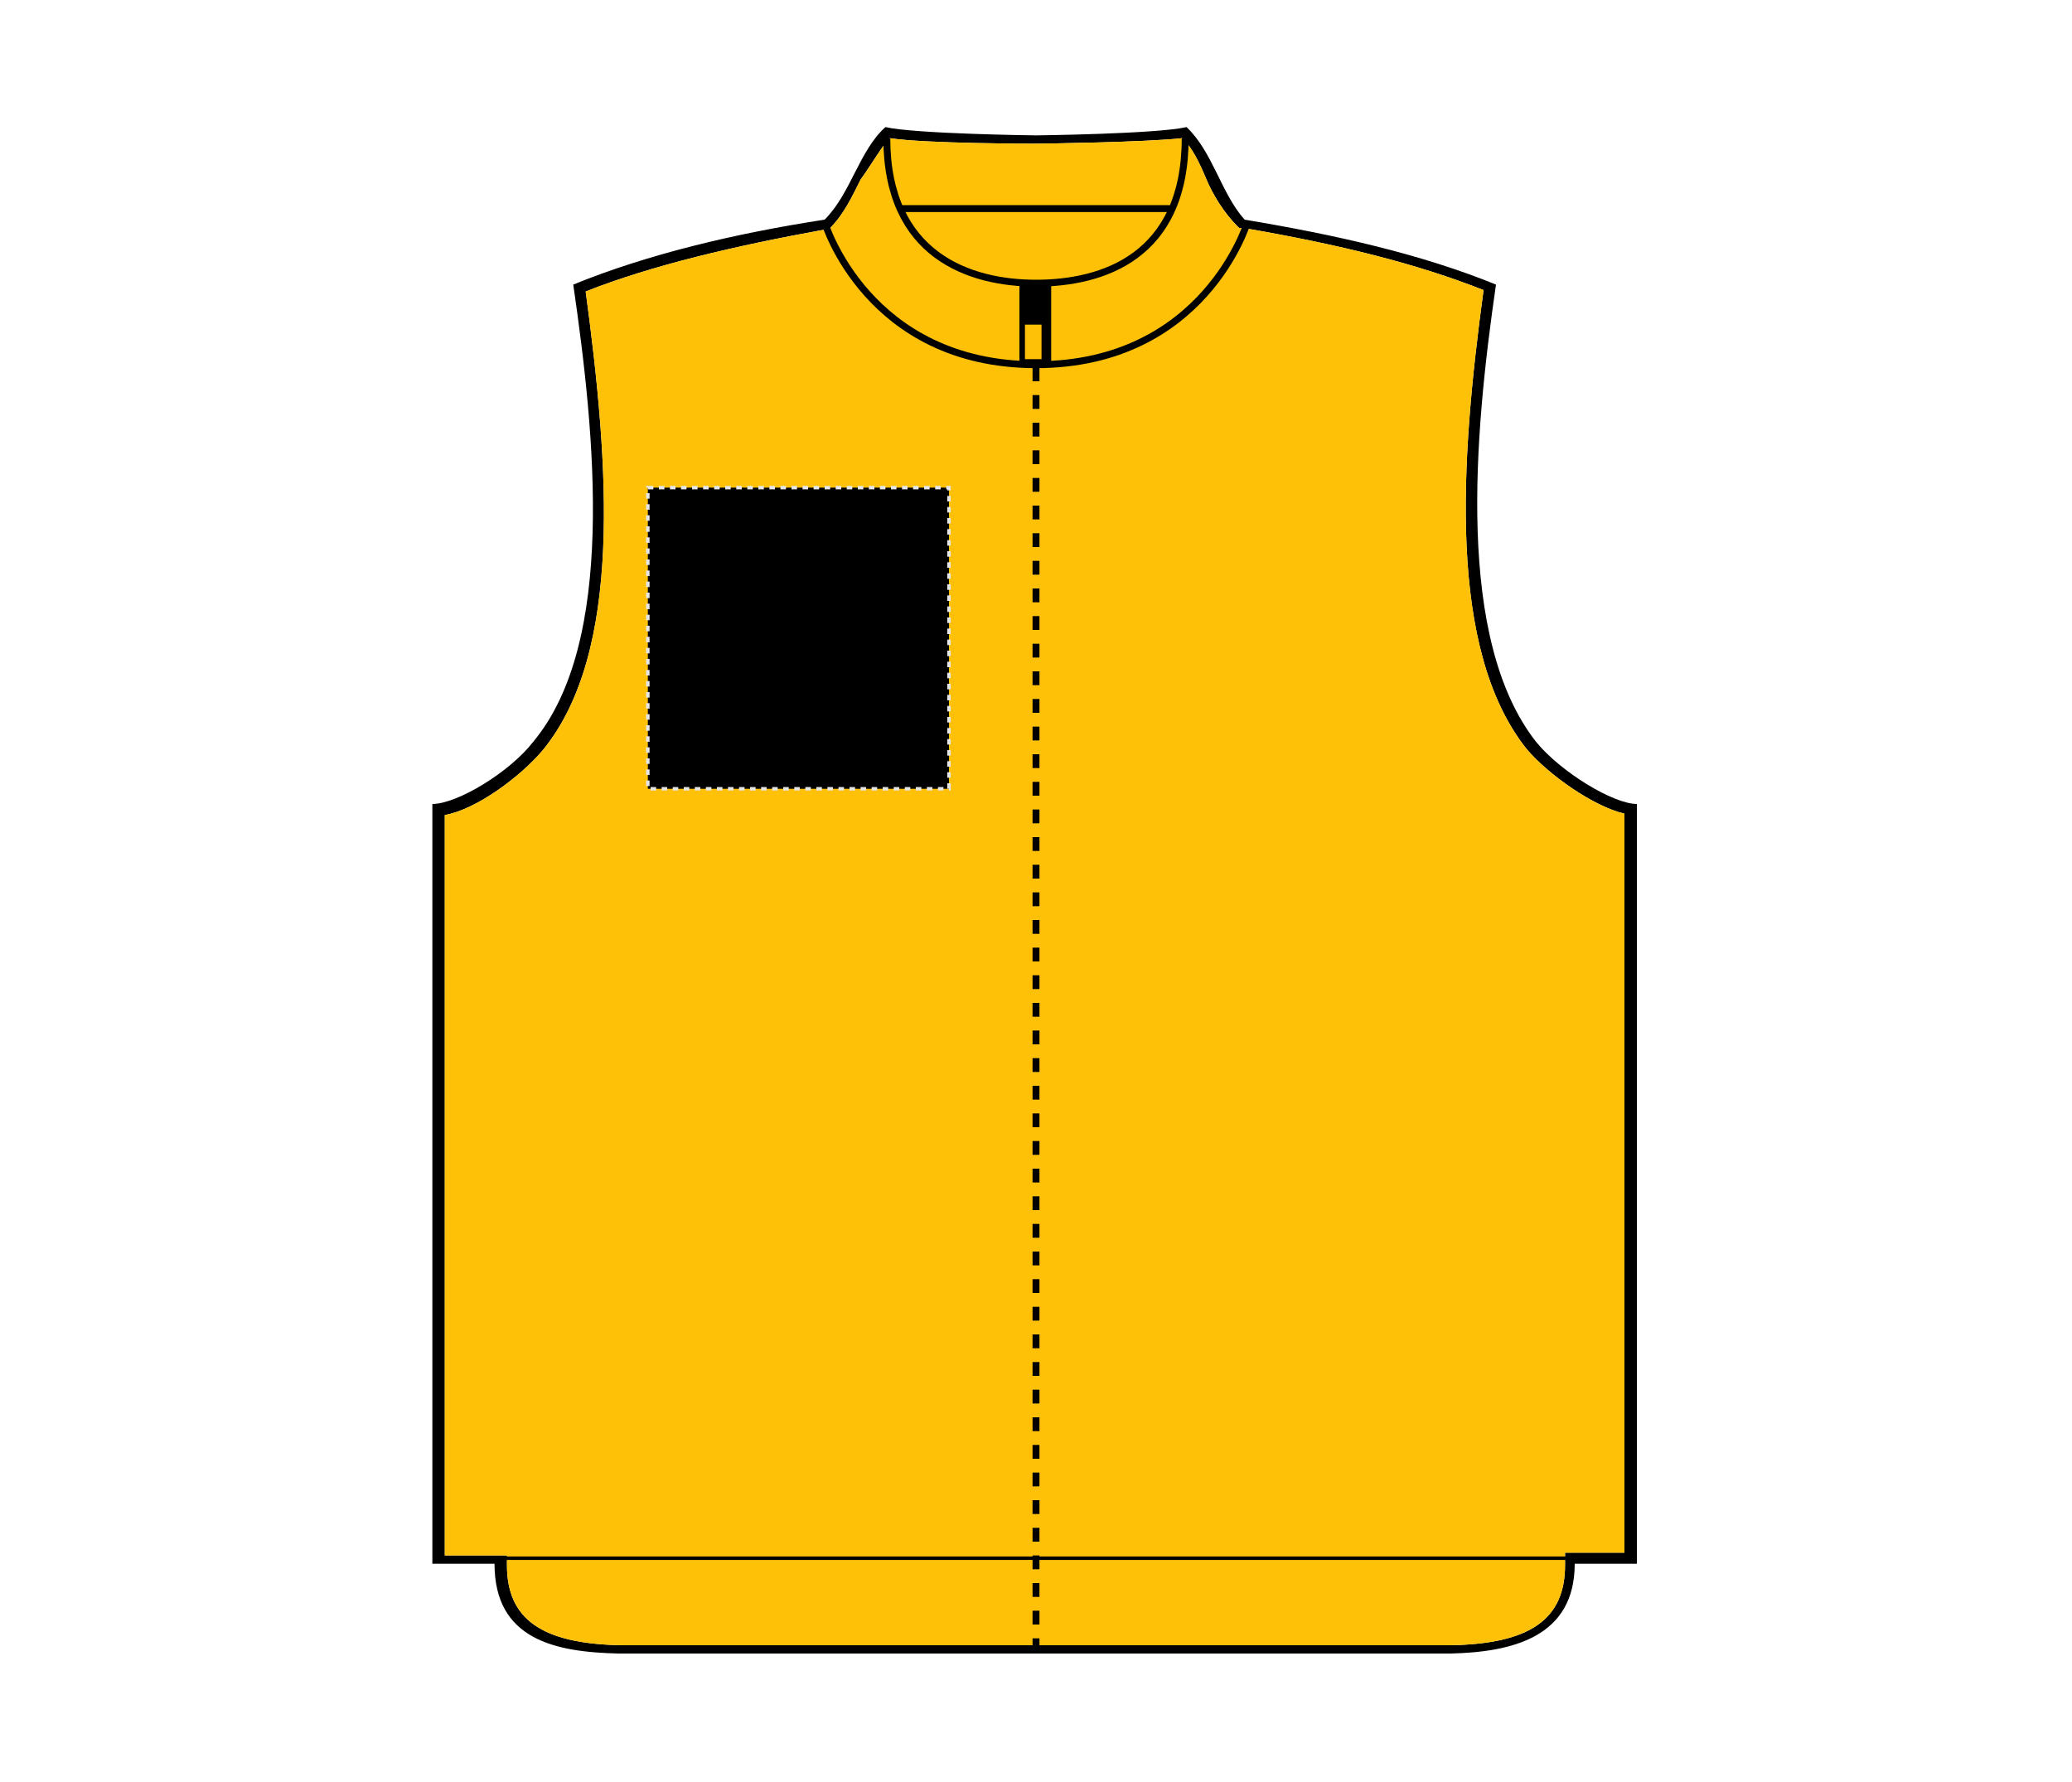
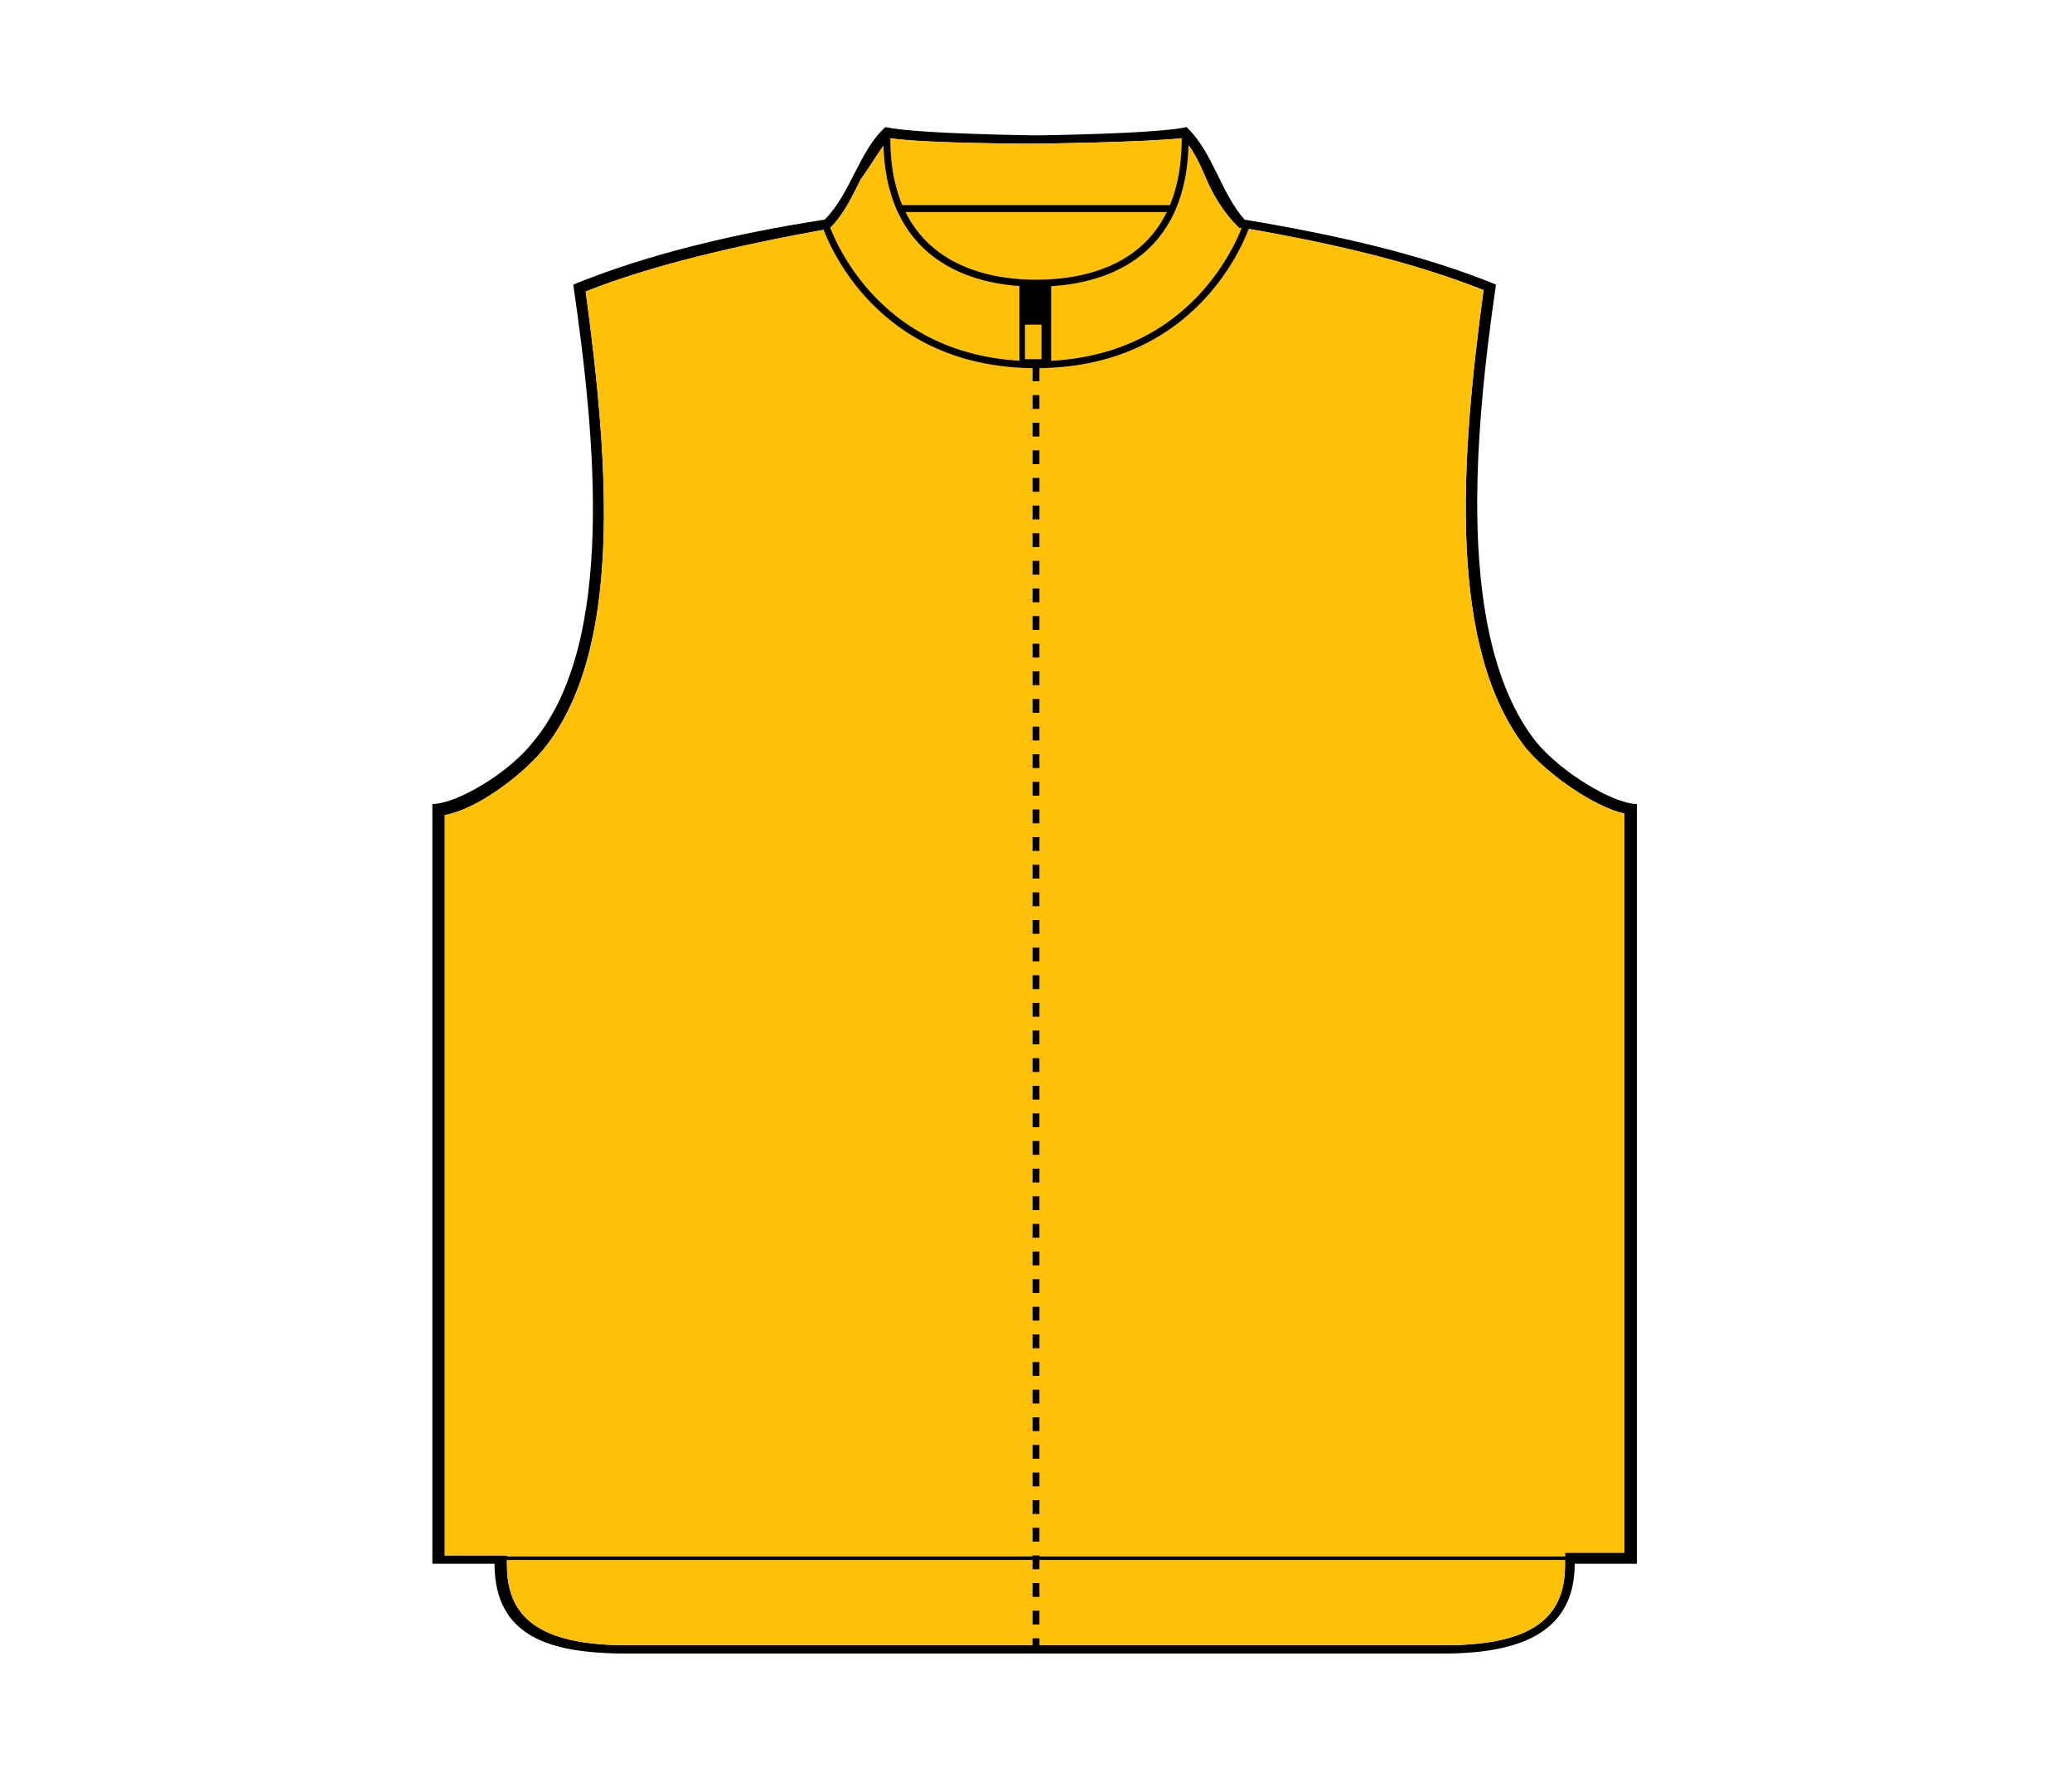
<svg xmlns="http://www.w3.org/2000/svg" version="1.1" id="Layer_1" x="0px" y="0px" viewBox="0 0 150 129" style="enable-background:new 0 0 150 129;" xml:space="preserve">
  <style type="text/css">
	.st0{fill:#FFC107;}
	.st1{fill:none;stroke:#000000;stroke-width:0.5;}
	.st2{fill:none;stroke:#000000;stroke-width:0.25;}
	.st3{fill:none;stroke:#000000;stroke-width:0.5;stroke-dasharray:1,1;}
	.st4{stroke:#E6E6E6;stroke-width:0.25;stroke-dasharray:0.4;}
</style>
  <path d="M111.2,53.7c-5.8-7.4-4.5-22.1-2.9-33.1c-5.4-2.2-11.6-3.6-18.2-4.7c-1.7-1.9-2.3-4.9-4.2-6.7C83.7,9.7,75,9.8,75,9.8  s-8.7-0.1-10.9-0.6c-1.9,1.7-2.5,4.8-4.4,6.7c-6.5,1-12.8,2.5-18.2,4.7c1.6,11,3.1,25.9-2.9,33.1c-1.7,2.2-5.5,4.5-7.3,4.5  c0,4.2,0,55,0,55h4.5c0,5.5,4.4,6.4,9,6.5H105c4.5-0.1,9-1.2,9-6.5h4.5c0,0,0-50.7,0-55C116.8,58.2,113,55.9,111.2,53.7z   M117.6,112.4h-4.3v0.9c0,3.9-2.5,5.7-8.3,5.8H45c-5.8-0.1-8.3-1.9-8.3-5.8v-0.7h-4.5V59c2.3-0.4,5.5-2.8,7.1-4.7  c5.8-7.1,4.8-20.6,3.1-33.2c4.8-1.9,10.8-3.3,17.4-4.5H60l0.1-0.1c1-1,1.6-2.3,2.2-3.5c0.8-1.1,1.4-2.2,2.1-3  c2.6,0.4,10.3,0.4,10.6,0.4s8-0.1,10.6-0.4c0.7,0.7,1.2,1.7,1.7,2.9c0.5,1.2,1.3,2.5,2.3,3.5l0.1,0.1H90c7,1.2,12.6,2.6,17.4,4.5  c-1.7,12.5-2.6,26,3.1,33.2c1.6,1.9,4.9,4.2,7.1,4.7V112.4z" />
  <path class="st0" d="M117.6,58.9v53.5h-4.3v0.9c0,3.9-2.5,5.7-8.3,5.8H45c-5.8-0.1-8.3-1.9-8.3-5.8v-0.7h-4.5V59  c2.3-0.4,5.5-2.8,7.1-4.7c5.8-7.1,4.8-20.6,3.1-33.2c4.8-1.9,10.8-3.3,17.4-4.5H60l0.1-0.1c1-1,1.6-2.3,2.2-3.5  c0.8-1.1,1.4-2.2,2.1-3c2.6,0.4,10.3,0.4,10.6,0.4s8-0.1,10.6-0.4c0.7,0.7,1.2,1.7,1.7,2.9c0.5,1.2,1.3,2.5,2.3,3.5l0.1,0.1H90  c7,1.2,12.6,2.6,17.4,4.5c-1.7,12.5-2.6,26,3.1,33.2C112.1,56.1,115.4,58.4,117.6,58.9z" />
  <path class="st1" d="M59.7,16.1c0,0,3.1,10.3,15.3,10.3s15.3-10.3,15.3-10.3" />
  <path class="st1" d="M85.8,10c0,8.6-6,10.5-10.8,10.5s-10.8-2-10.8-10.5" />
  <line class="st2" x1="36.2" y1="112.8" x2="114.1" y2="112.8" />
  <line class="st1" x1="84.7" y1="15.1" x2="65.3" y2="15.1" />
  <line class="st3" x1="75" y1="26.6" x2="75" y2="119.7" />
  <path d="M73.8,20.6v5.8h2.3v-5.8C76.2,20.6,73.8,20.6,73.8,20.6z M75.4,26h-1.2v-2.5h1.2V26z" />
-   <rect id="bodywarmer-right-breast-garmentscreenbounds" x="46.9" y="35.3" class="st4" width="21.8" height="21.8" />
</svg>